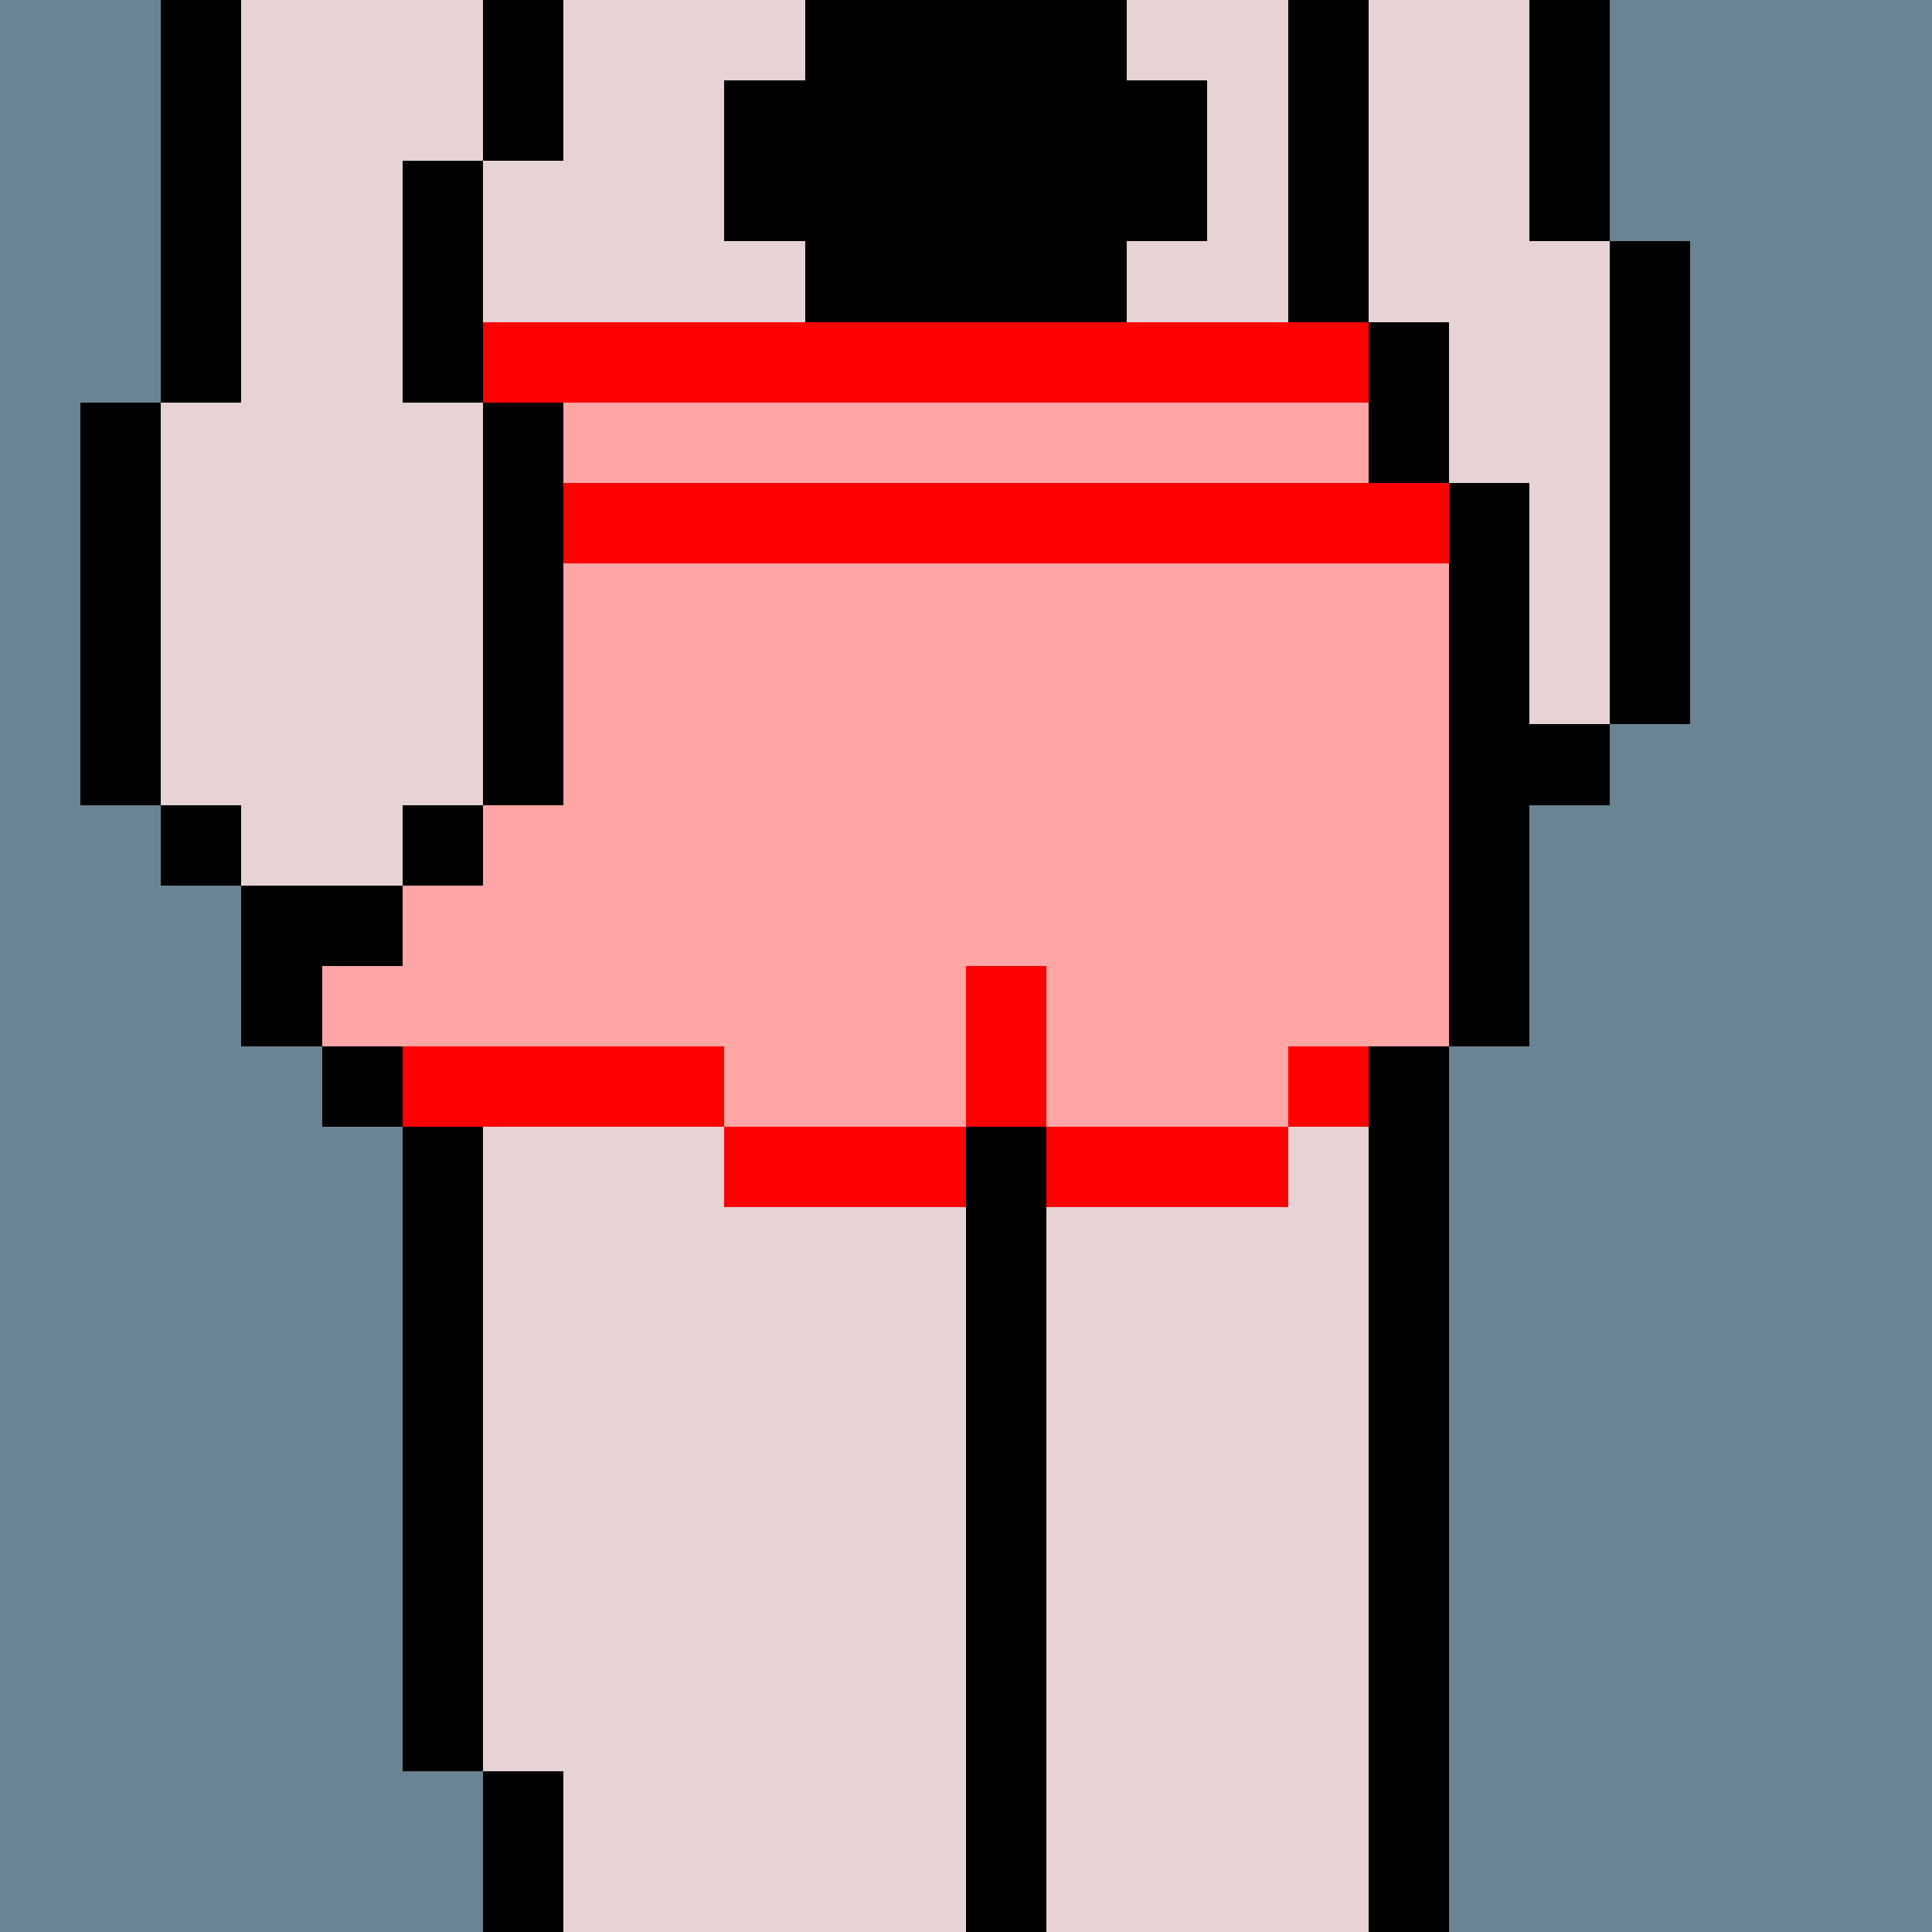
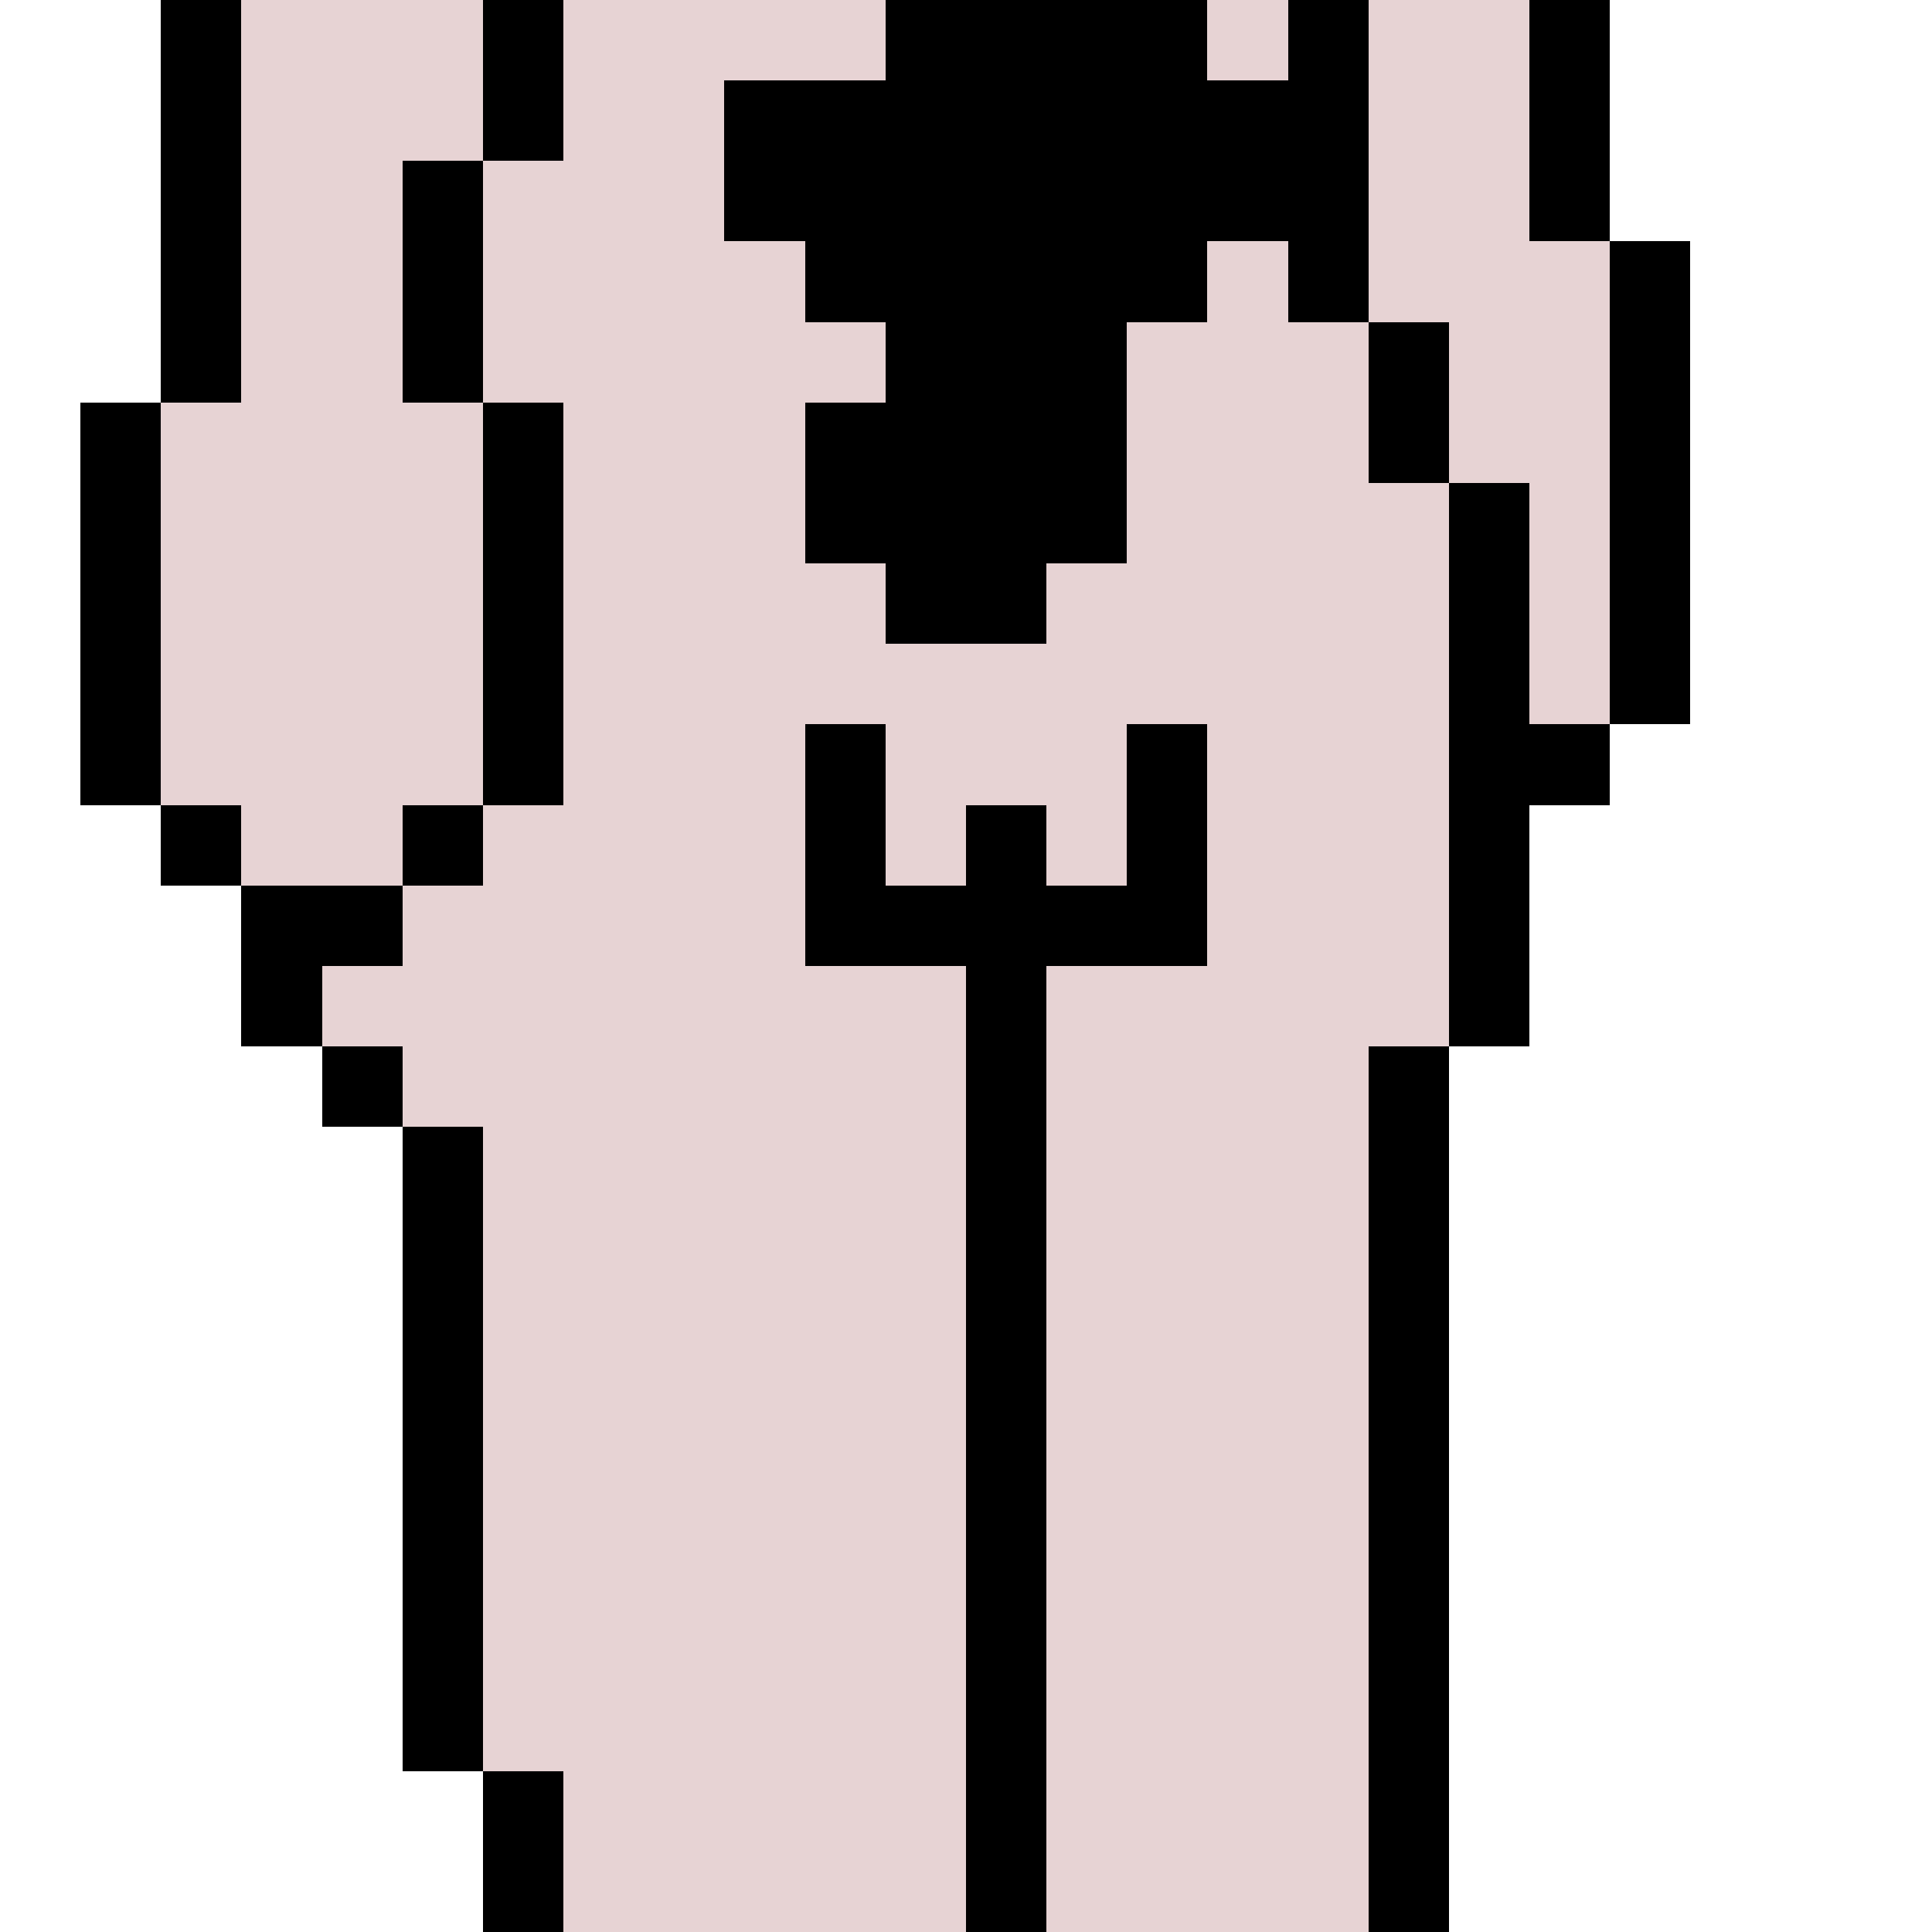
<svg xmlns="http://www.w3.org/2000/svg" width="336" height="336" viewBox="0 0 24 24" fill-rule="evenodd" shape-rendering="crispEdges">
-   <path id="bg" fill="#6a8494" d="M0 0h24v24H0z" />
  <g id="bods.007">
    <path d="M13 24V13h-1v11h1zm-6 0v-2H6v2h1zm11 0V13h-1v11h1zM6 22v-8H5v8h1zm-1-9H4v1h1v-1zm0-2H3v2h1v-1h1v-1zm-2-1H2v1h1v-1zm3 0H5v1h1v-1zm-4 0V5H1v5h1zm5 0V5H6v5h1zm12 3v-3h1V9h-1V6h-1v7h1zm2-4V3h-1v6h1zm-3-3V4h-1v2h1zM3 5V0H2v5h1zm3 0V2H5v3h1zm11-1V0h-1v4h1zm3-1V0h-1v3h1zM7 2V0H6v2h1z" />
    <path fill="#e7d3d4" d="M13 24h4V13h1V6h-1V4h-1V0H7v2H6v3h1v5H6v1H5v1H4v1h1v1h1v8h1v2h5V13h1v11zm6-21V0h-2v4h1v2h1v3h1V3h-1zM6 5H5V2h1V0H3v5H2v5h1v1h2v-1h1V5z" />
  </g>
  <g id="tats.235">
-     <path fill="hsla(0, 0%, 0%, 0.569)" d="M10 5v2h1v1h2V7h1V5h-1V4h1V3h1V1h-1V0h-4v1H9v2h1v1h1v1h-1z" />
+     <path fill="hsla(0, 0%, 0%, 0.569)" d="M10 5v2h1v1h2V7h1V5V4h1V3h1V1h-1V0h-4v1H9v2h1v1h1v1h-1z" />
  </g>
  <g id="pube.006">
-     <path fill="#ff82b6" d="M12 4v5h1V4h-1z" />
-   </g>
+     </g>
  <g id="junk.024">
    <path d="M13 13v-1h2V9h-1v2h-1v-1h-1v1h-1V9h-1v3h2v1h1z" />
    <path fill="#e7d3d4" d="M14 11V9h-3v2h1v-1h1v1h1z" />
  </g>
  <g id="wear.192">
-     <path fill="red" d="M12 14H9v1h3v-1zm1 1h3v-1h-3v1zm4-2h-1v1h1v-1zm-8 0H5v1h4v-1zm4 1v-2h-1v2h1zm-2-6v2h1v1h1v-1h1V8h-1v1h-1V8h-1zm7-2H7v1h11V6zm-1-2H6v1h11V4z" />
-     <path fill="#ffa5a5" d="M13 12v2h3v-1h2V7H7v3H6v1H5v1H4v1h5v1h3v-2h1zm4-7H7v1h10V5z" />
-   </g>
+     </g>
</svg>